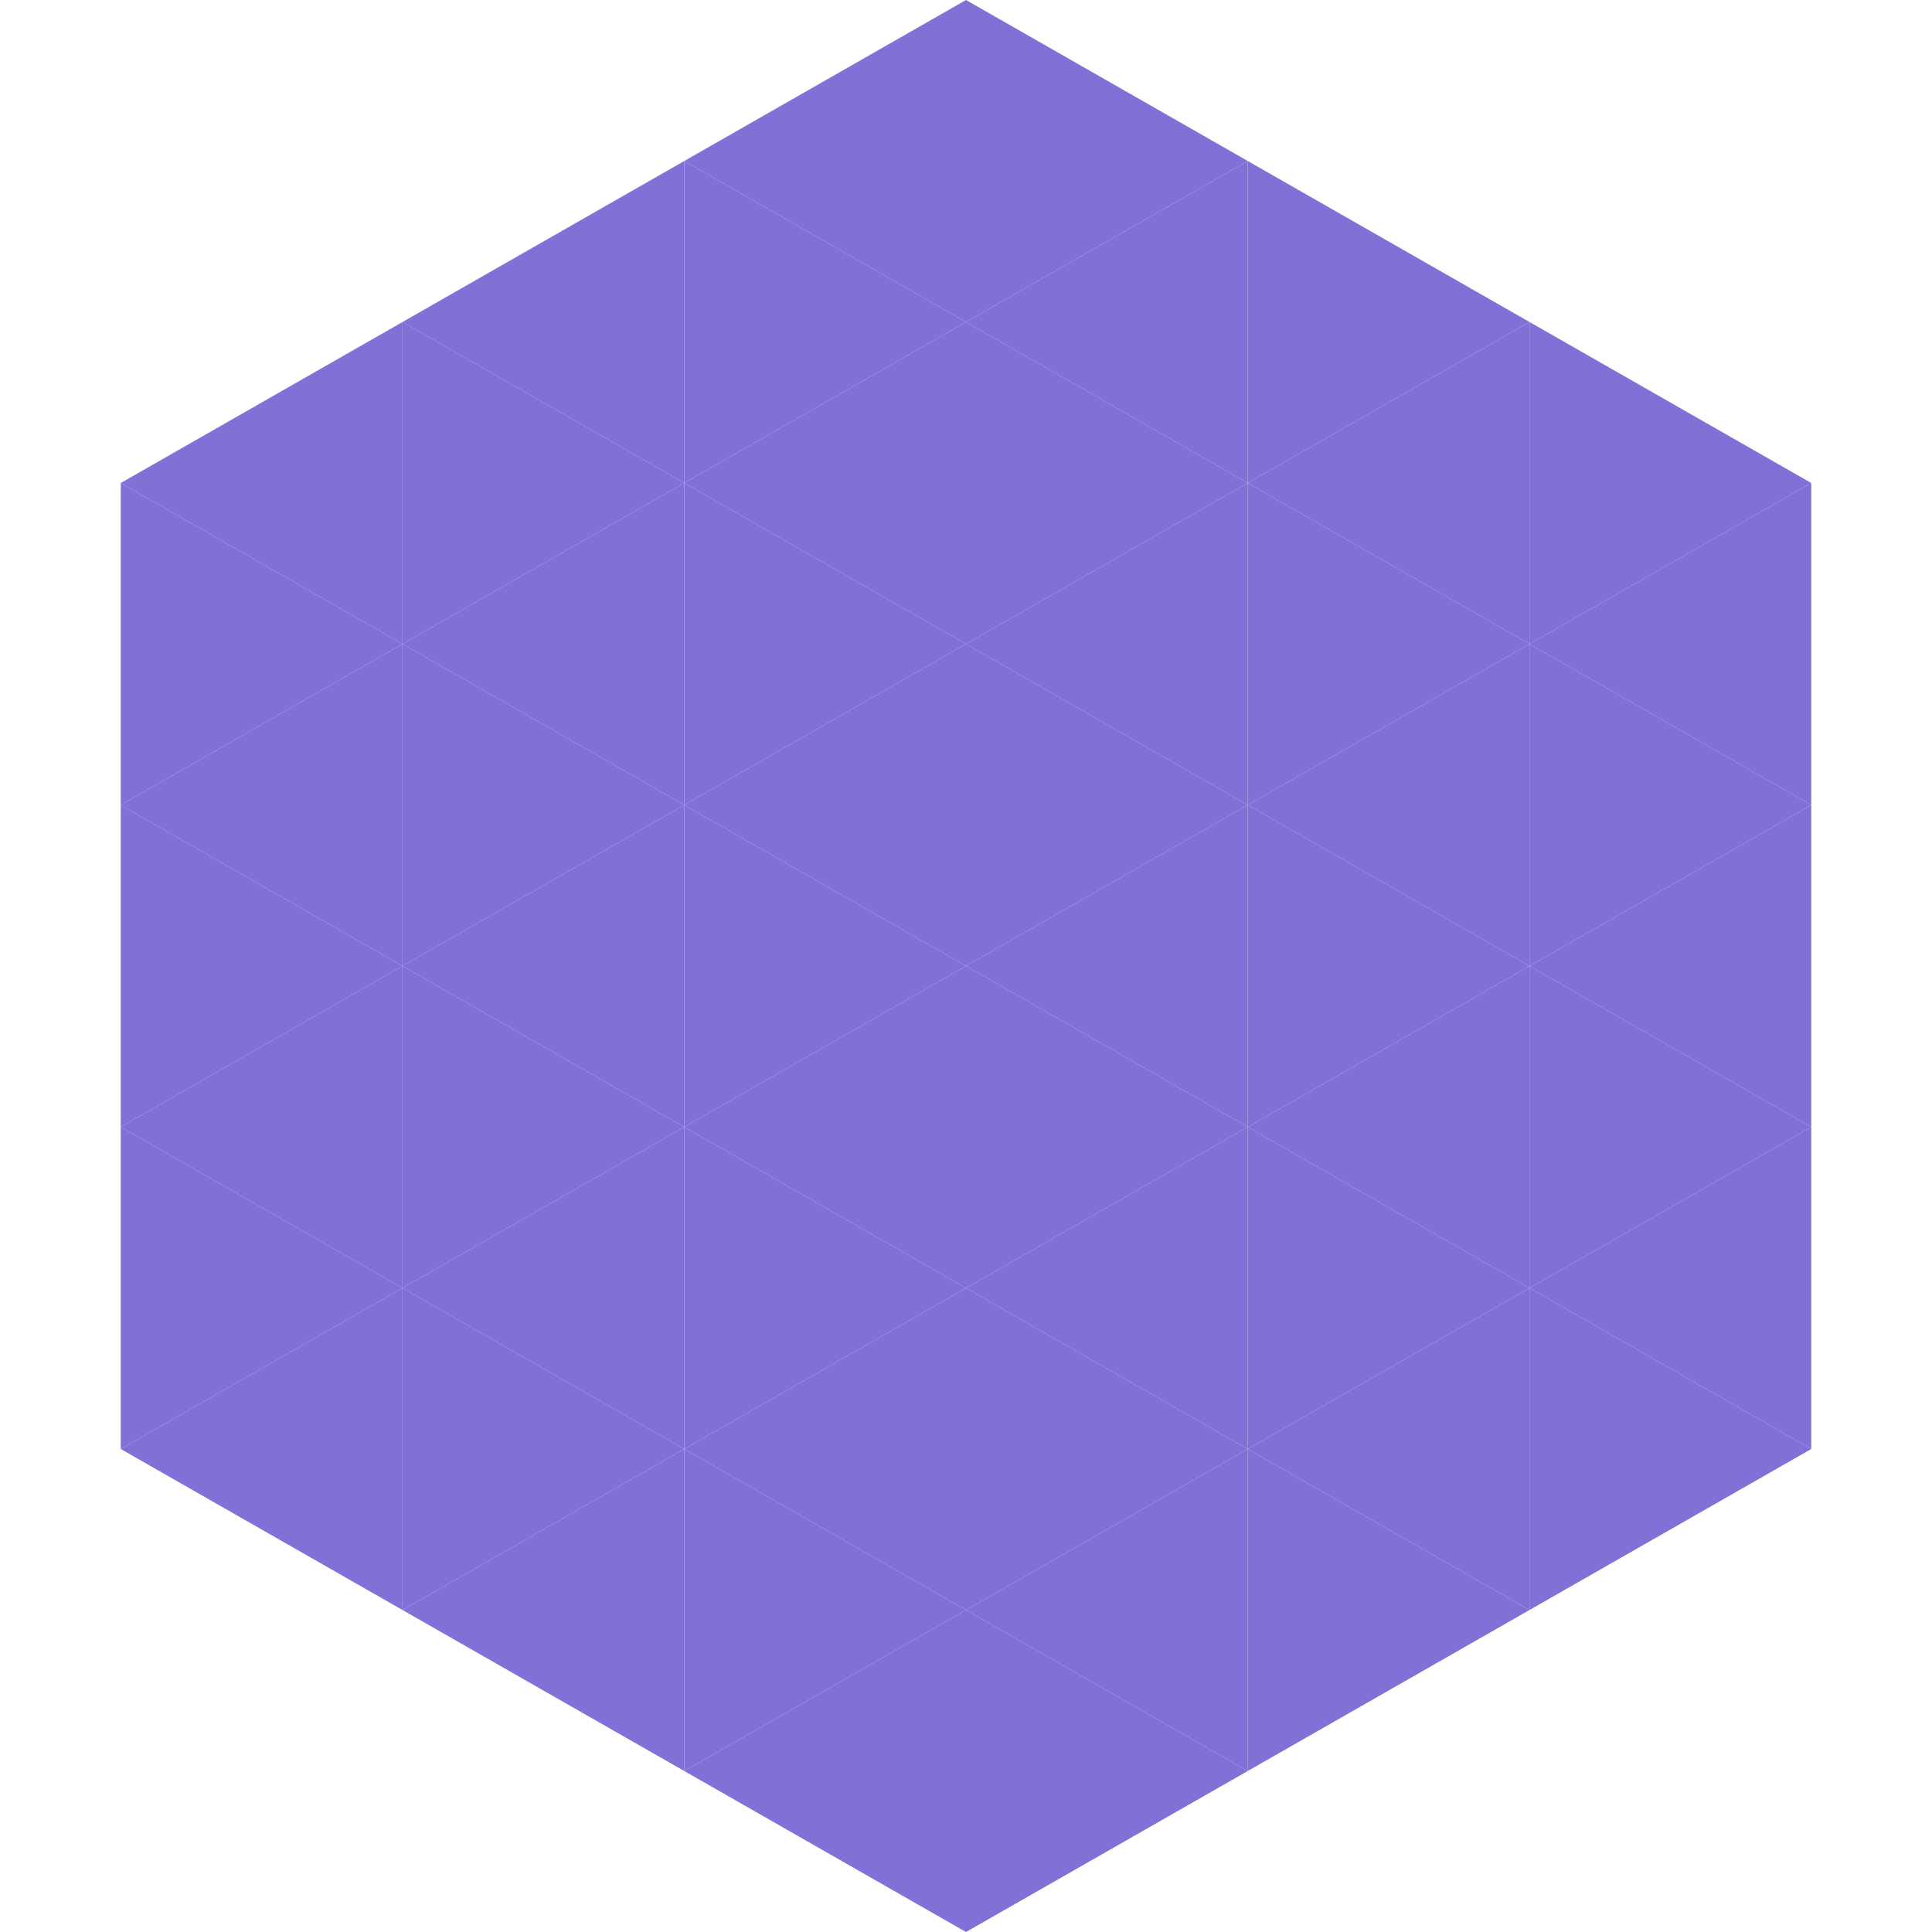
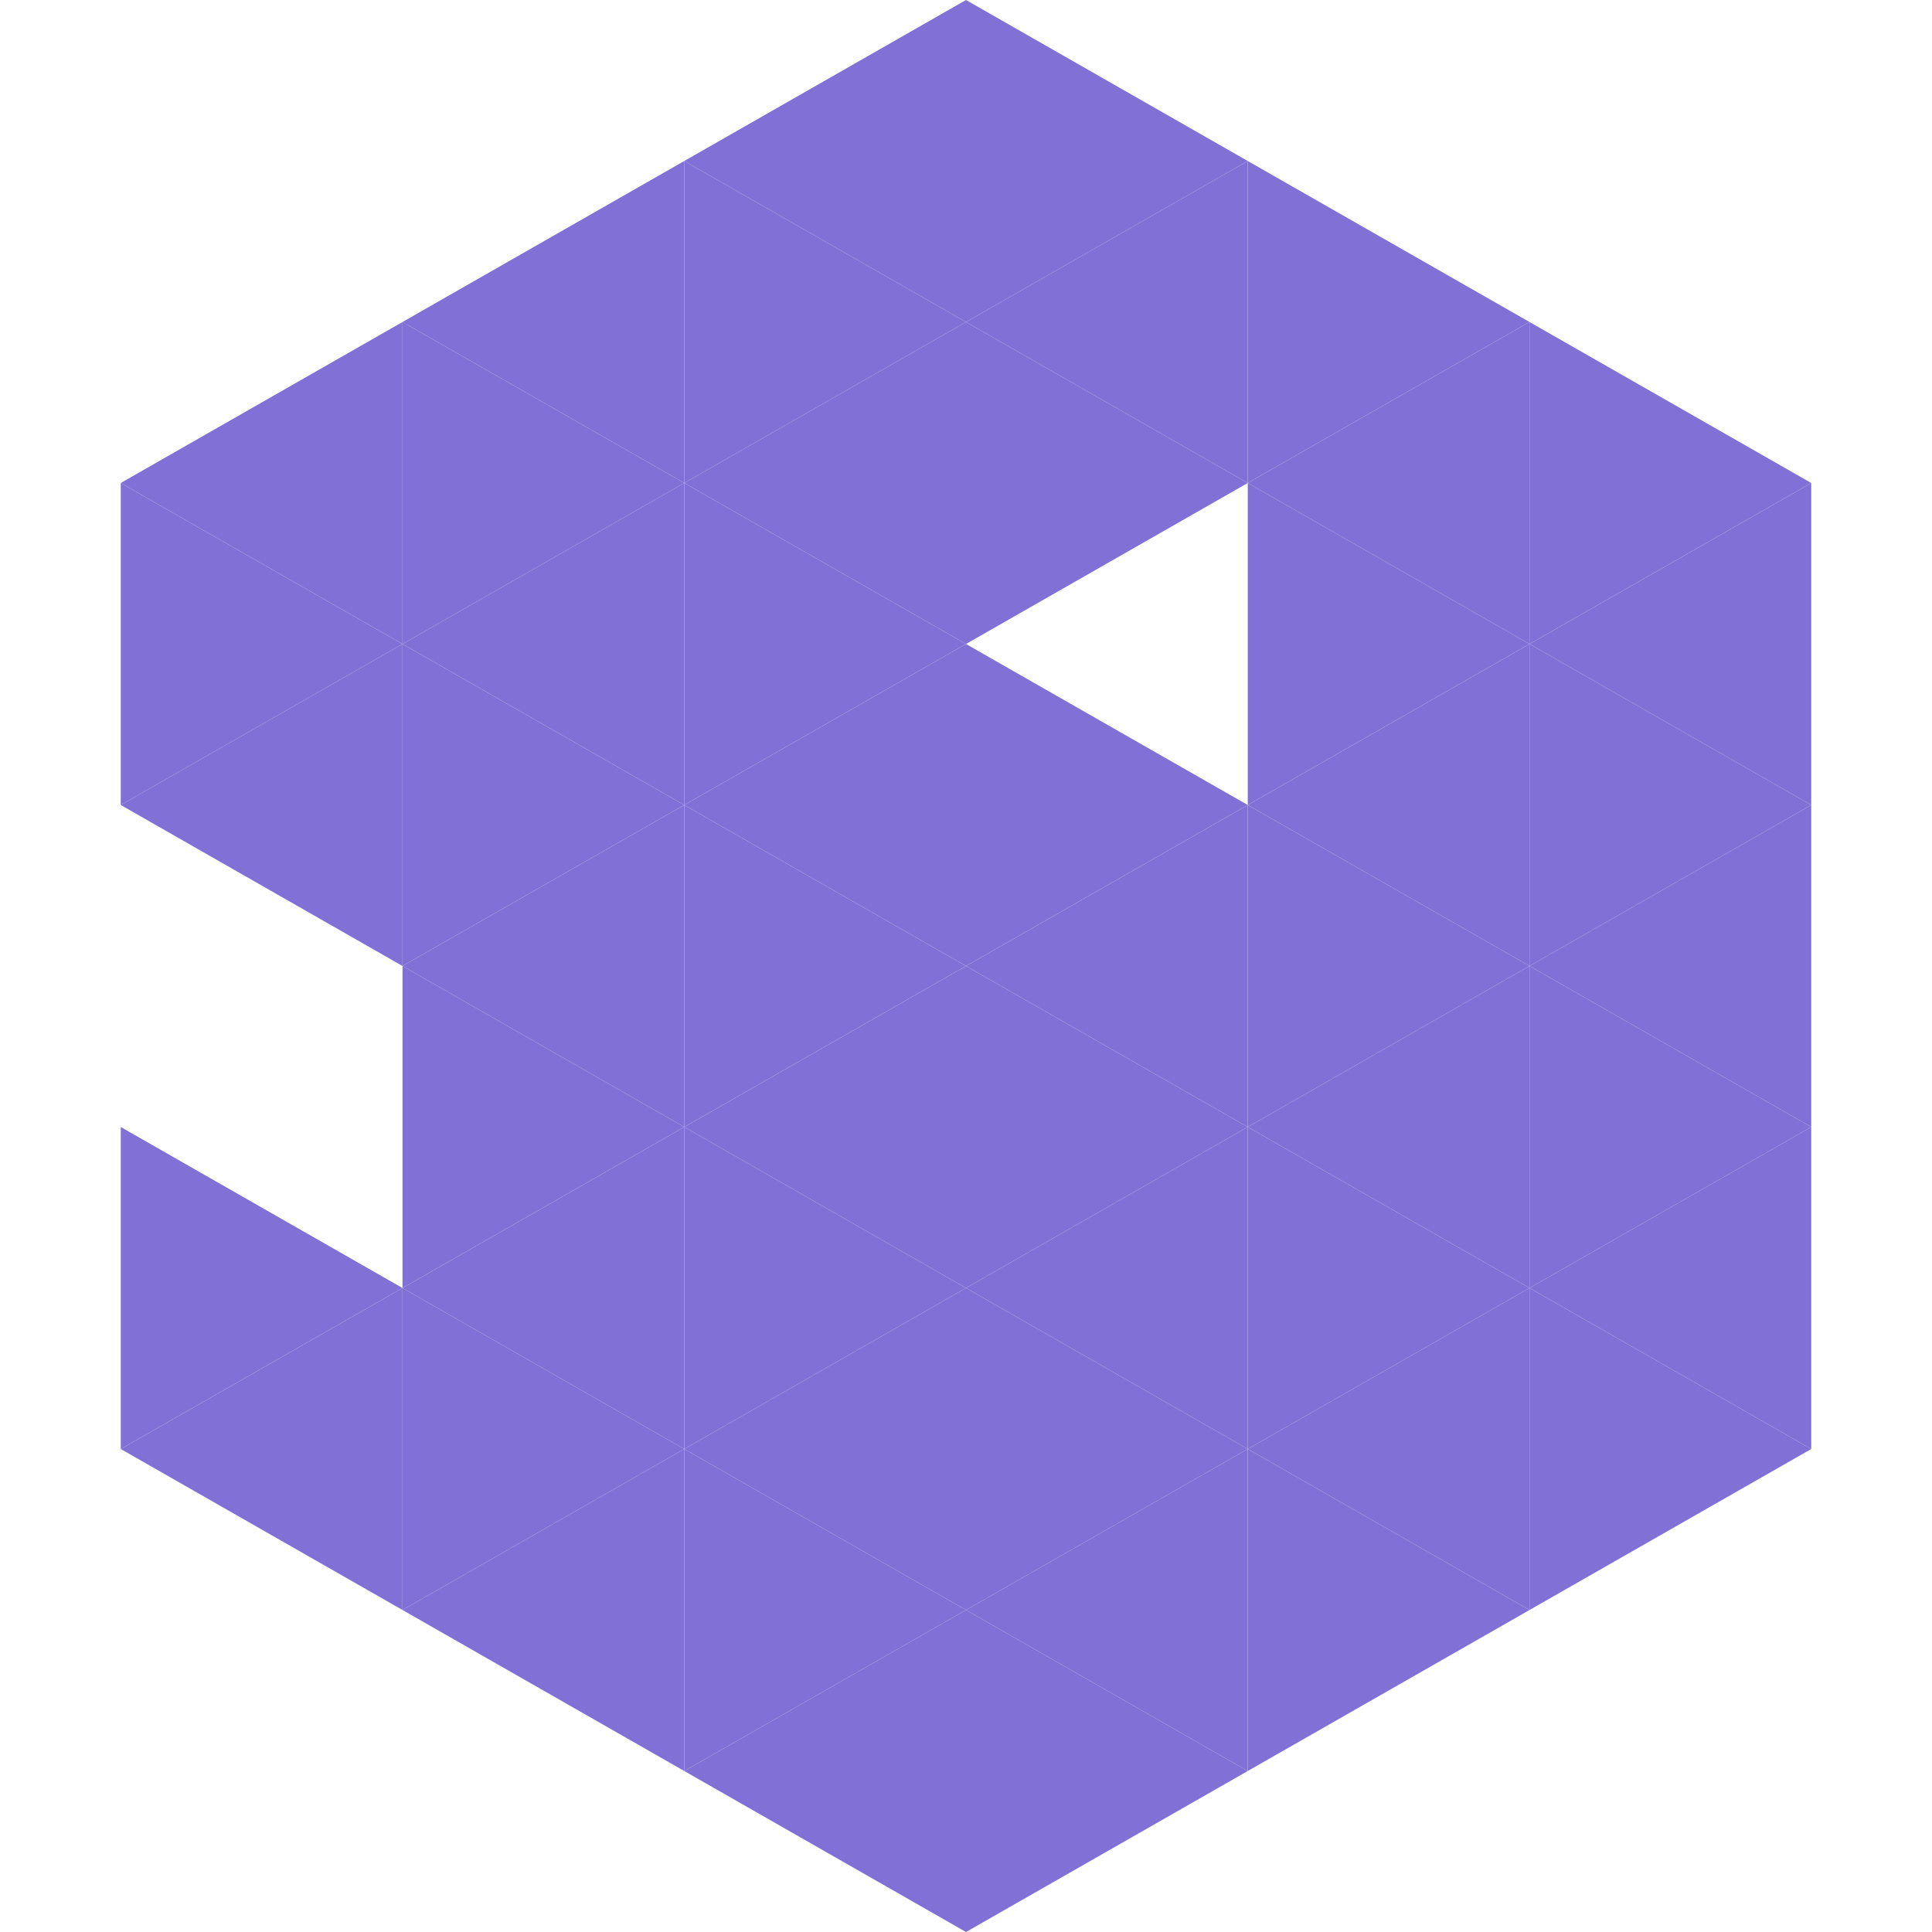
<svg xmlns="http://www.w3.org/2000/svg" width="240" height="240">
  <polygon points="50,40 15,60 50,80" style="fill:rgb(129,112,214)" />
  <polygon points="190,40 225,60 190,80" style="fill:rgb(129,112,214)" />
  <polygon points="15,60 50,80 15,100" style="fill:rgb(129,112,214)" />
  <polygon points="225,60 190,80 225,100" style="fill:rgb(129,112,214)" />
  <polygon points="50,80 15,100 50,120" style="fill:rgb(129,112,214)" />
  <polygon points="190,80 225,100 190,120" style="fill:rgb(129,112,214)" />
-   <polygon points="15,100 50,120 15,140" style="fill:rgb(129,112,214)" />
  <polygon points="225,100 190,120 225,140" style="fill:rgb(129,112,214)" />
-   <polygon points="50,120 15,140 50,160" style="fill:rgb(129,112,214)" />
  <polygon points="190,120 225,140 190,160" style="fill:rgb(129,112,214)" />
  <polygon points="15,140 50,160 15,180" style="fill:rgb(129,112,214)" />
  <polygon points="225,140 190,160 225,180" style="fill:rgb(129,112,214)" />
  <polygon points="50,160 15,180 50,200" style="fill:rgb(129,112,214)" />
  <polygon points="190,160 225,180 190,200" style="fill:rgb(129,112,214)" />
  <polygon points="15,180 50,200 15,220" style="fill:rgb(255,255,255); fill-opacity:0" />
-   <polygon points="225,180 190,200 225,220" style="fill:rgb(255,255,255); fill-opacity:0" />
  <polygon points="50,0 85,20 50,40" style="fill:rgb(255,255,255); fill-opacity:0" />
  <polygon points="190,0 155,20 190,40" style="fill:rgb(255,255,255); fill-opacity:0" />
  <polygon points="85,20 50,40 85,60" style="fill:rgb(129,112,214)" />
  <polygon points="155,20 190,40 155,60" style="fill:rgb(129,112,214)" />
  <polygon points="50,40 85,60 50,80" style="fill:rgb(129,112,214)" />
  <polygon points="190,40 155,60 190,80" style="fill:rgb(129,112,214)" />
  <polygon points="85,60 50,80 85,100" style="fill:rgb(129,112,214)" />
  <polygon points="155,60 190,80 155,100" style="fill:rgb(129,112,214)" />
  <polygon points="50,80 85,100 50,120" style="fill:rgb(129,112,214)" />
  <polygon points="190,80 155,100 190,120" style="fill:rgb(129,112,214)" />
  <polygon points="85,100 50,120 85,140" style="fill:rgb(129,112,214)" />
  <polygon points="155,100 190,120 155,140" style="fill:rgb(129,112,214)" />
  <polygon points="50,120 85,140 50,160" style="fill:rgb(129,112,214)" />
  <polygon points="190,120 155,140 190,160" style="fill:rgb(129,112,214)" />
  <polygon points="85,140 50,160 85,180" style="fill:rgb(129,112,214)" />
  <polygon points="155,140 190,160 155,180" style="fill:rgb(129,112,214)" />
  <polygon points="50,160 85,180 50,200" style="fill:rgb(129,112,214)" />
  <polygon points="190,160 155,180 190,200" style="fill:rgb(129,112,214)" />
  <polygon points="85,180 50,200 85,220" style="fill:rgb(129,112,214)" />
  <polygon points="155,180 190,200 155,220" style="fill:rgb(129,112,214)" />
  <polygon points="120,0 85,20 120,40" style="fill:rgb(129,112,214)" />
  <polygon points="120,0 155,20 120,40" style="fill:rgb(129,112,214)" />
  <polygon points="85,20 120,40 85,60" style="fill:rgb(129,112,214)" />
  <polygon points="155,20 120,40 155,60" style="fill:rgb(129,112,214)" />
  <polygon points="120,40 85,60 120,80" style="fill:rgb(129,112,214)" />
  <polygon points="120,40 155,60 120,80" style="fill:rgb(129,112,214)" />
  <polygon points="85,60 120,80 85,100" style="fill:rgb(129,112,214)" />
-   <polygon points="155,60 120,80 155,100" style="fill:rgb(129,112,214)" />
  <polygon points="120,80 85,100 120,120" style="fill:rgb(129,112,214)" />
  <polygon points="120,80 155,100 120,120" style="fill:rgb(129,112,214)" />
  <polygon points="85,100 120,120 85,140" style="fill:rgb(129,112,214)" />
  <polygon points="155,100 120,120 155,140" style="fill:rgb(129,112,214)" />
  <polygon points="120,120 85,140 120,160" style="fill:rgb(129,112,214)" />
  <polygon points="120,120 155,140 120,160" style="fill:rgb(129,112,214)" />
  <polygon points="85,140 120,160 85,180" style="fill:rgb(129,112,214)" />
  <polygon points="155,140 120,160 155,180" style="fill:rgb(129,112,214)" />
  <polygon points="120,160 85,180 120,200" style="fill:rgb(129,112,214)" />
  <polygon points="120,160 155,180 120,200" style="fill:rgb(129,112,214)" />
  <polygon points="85,180 120,200 85,220" style="fill:rgb(129,112,214)" />
  <polygon points="155,180 120,200 155,220" style="fill:rgb(129,112,214)" />
  <polygon points="120,200 85,220 120,240" style="fill:rgb(129,112,214)" />
  <polygon points="120,200 155,220 120,240" style="fill:rgb(129,112,214)" />
  <polygon points="85,220 120,240 85,260" style="fill:rgb(255,255,255); fill-opacity:0" />
  <polygon points="155,220 120,240 155,260" style="fill:rgb(255,255,255); fill-opacity:0" />
</svg>